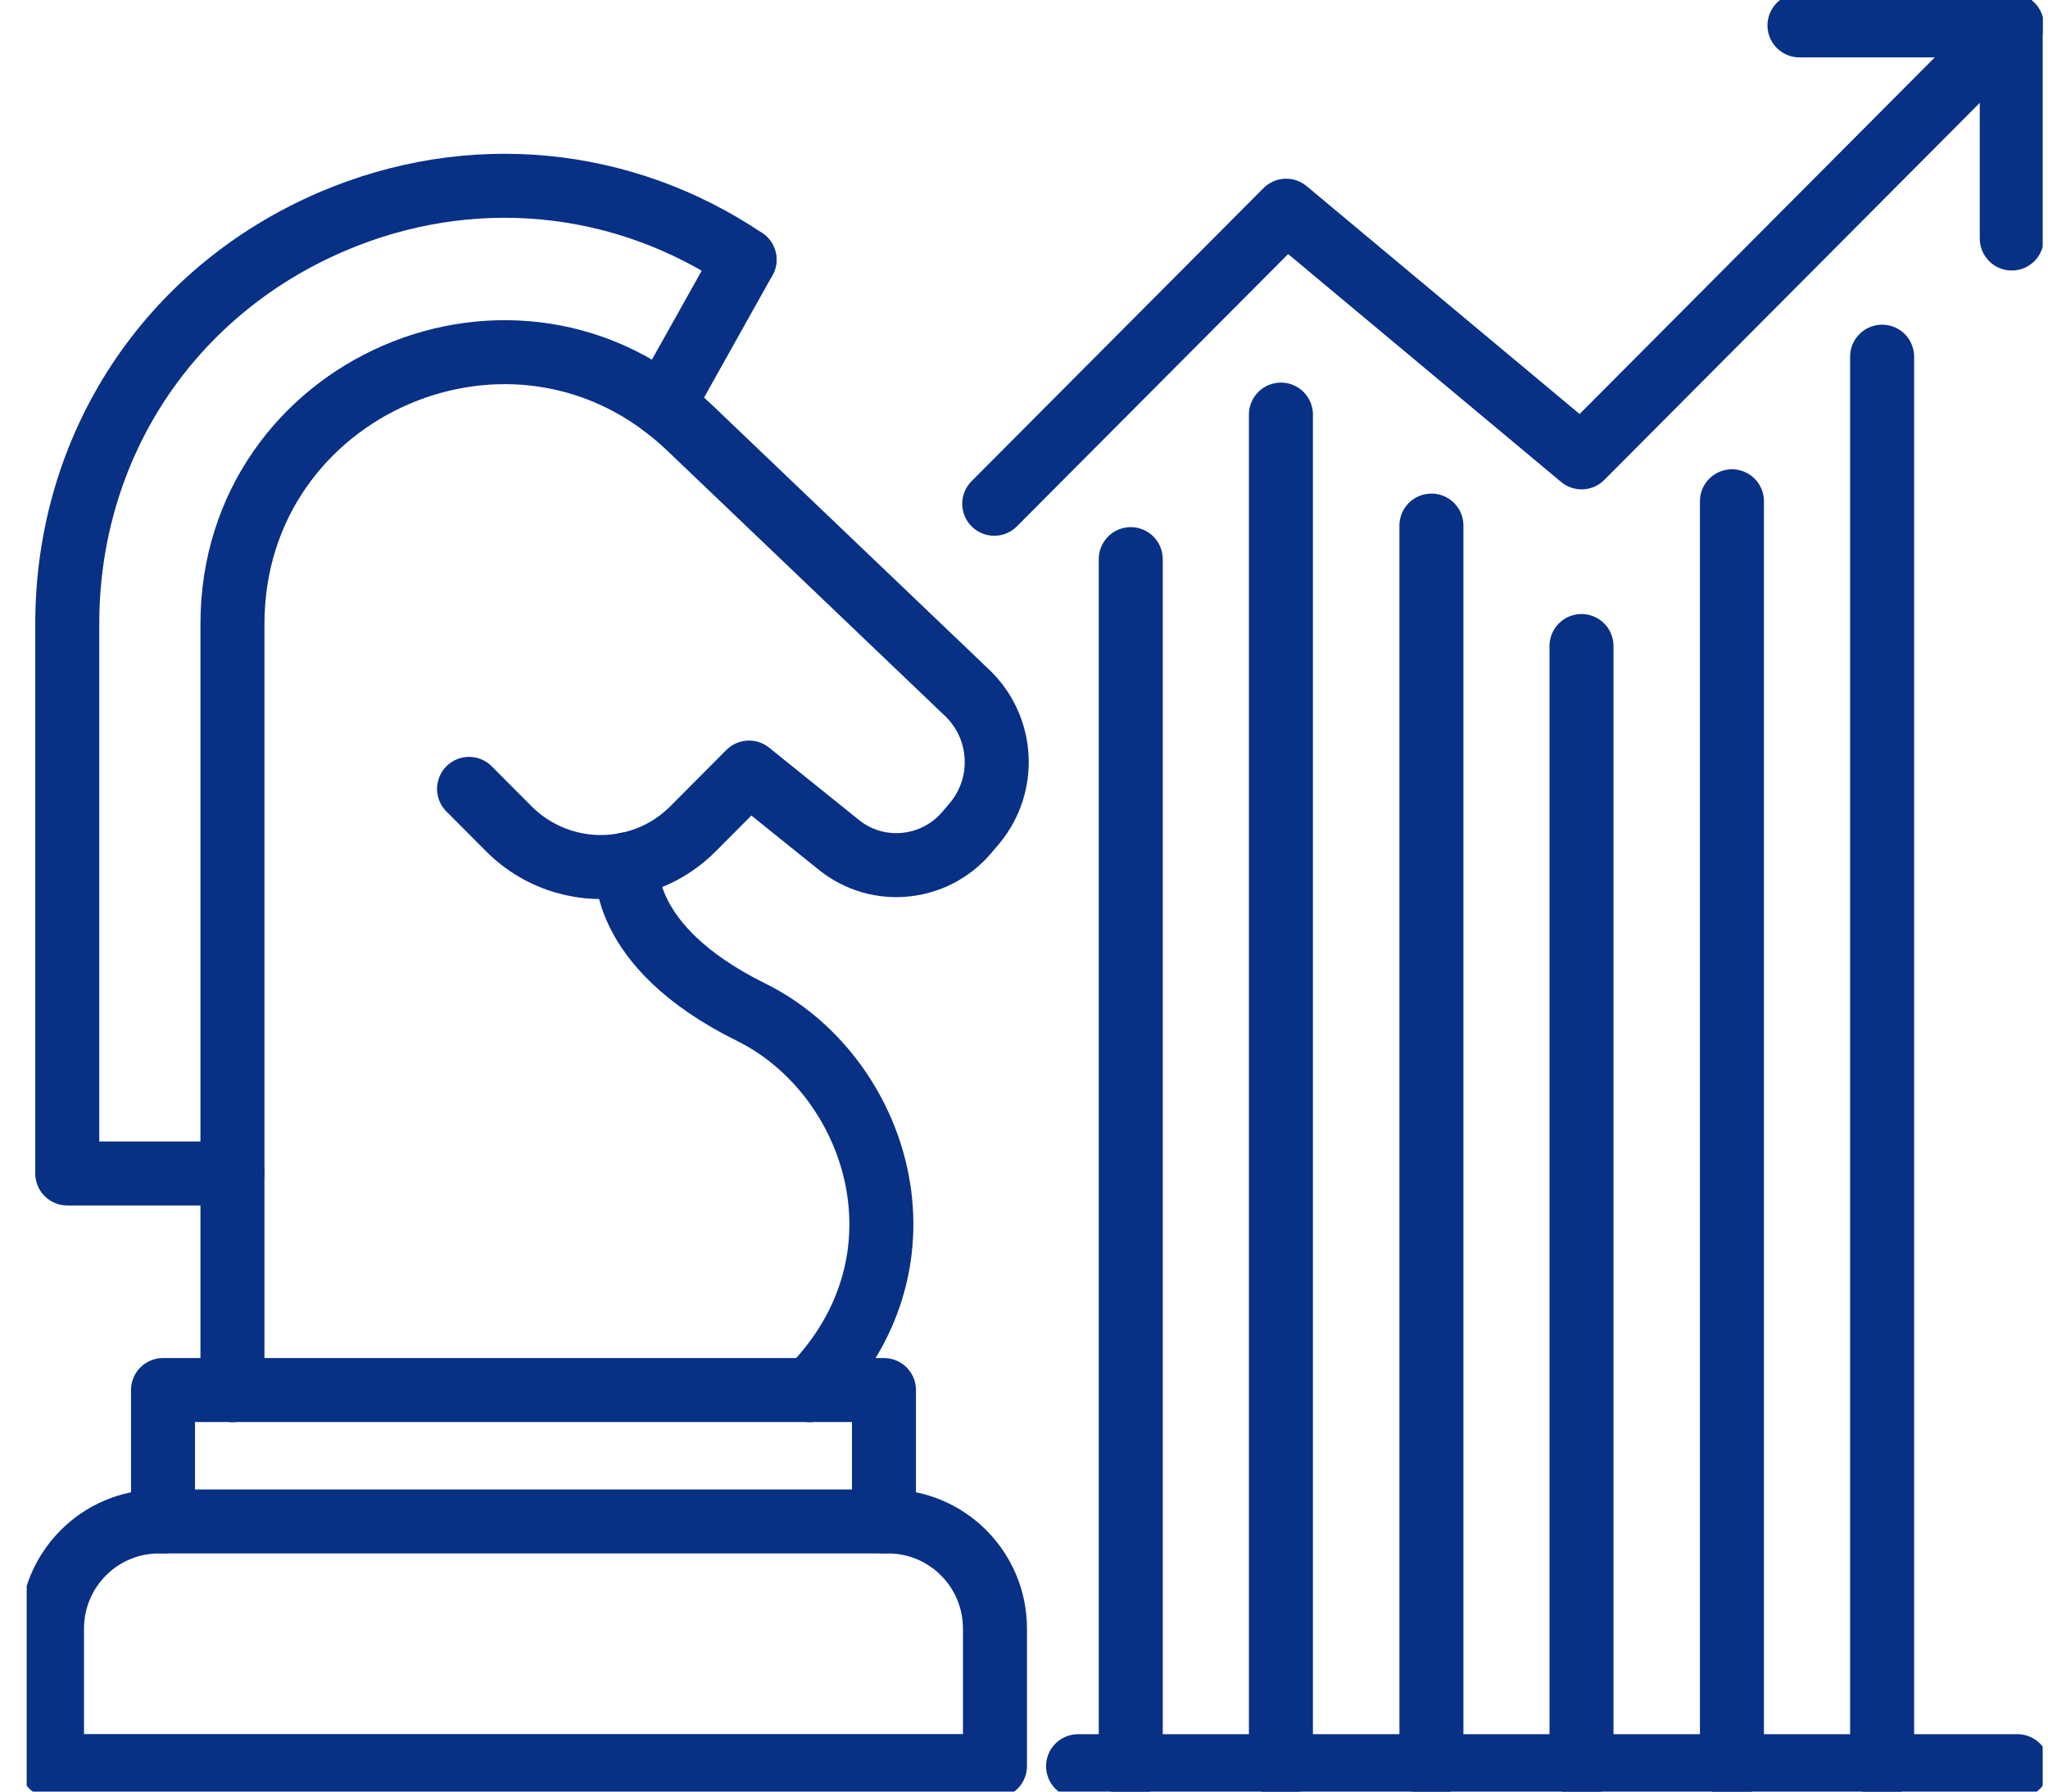
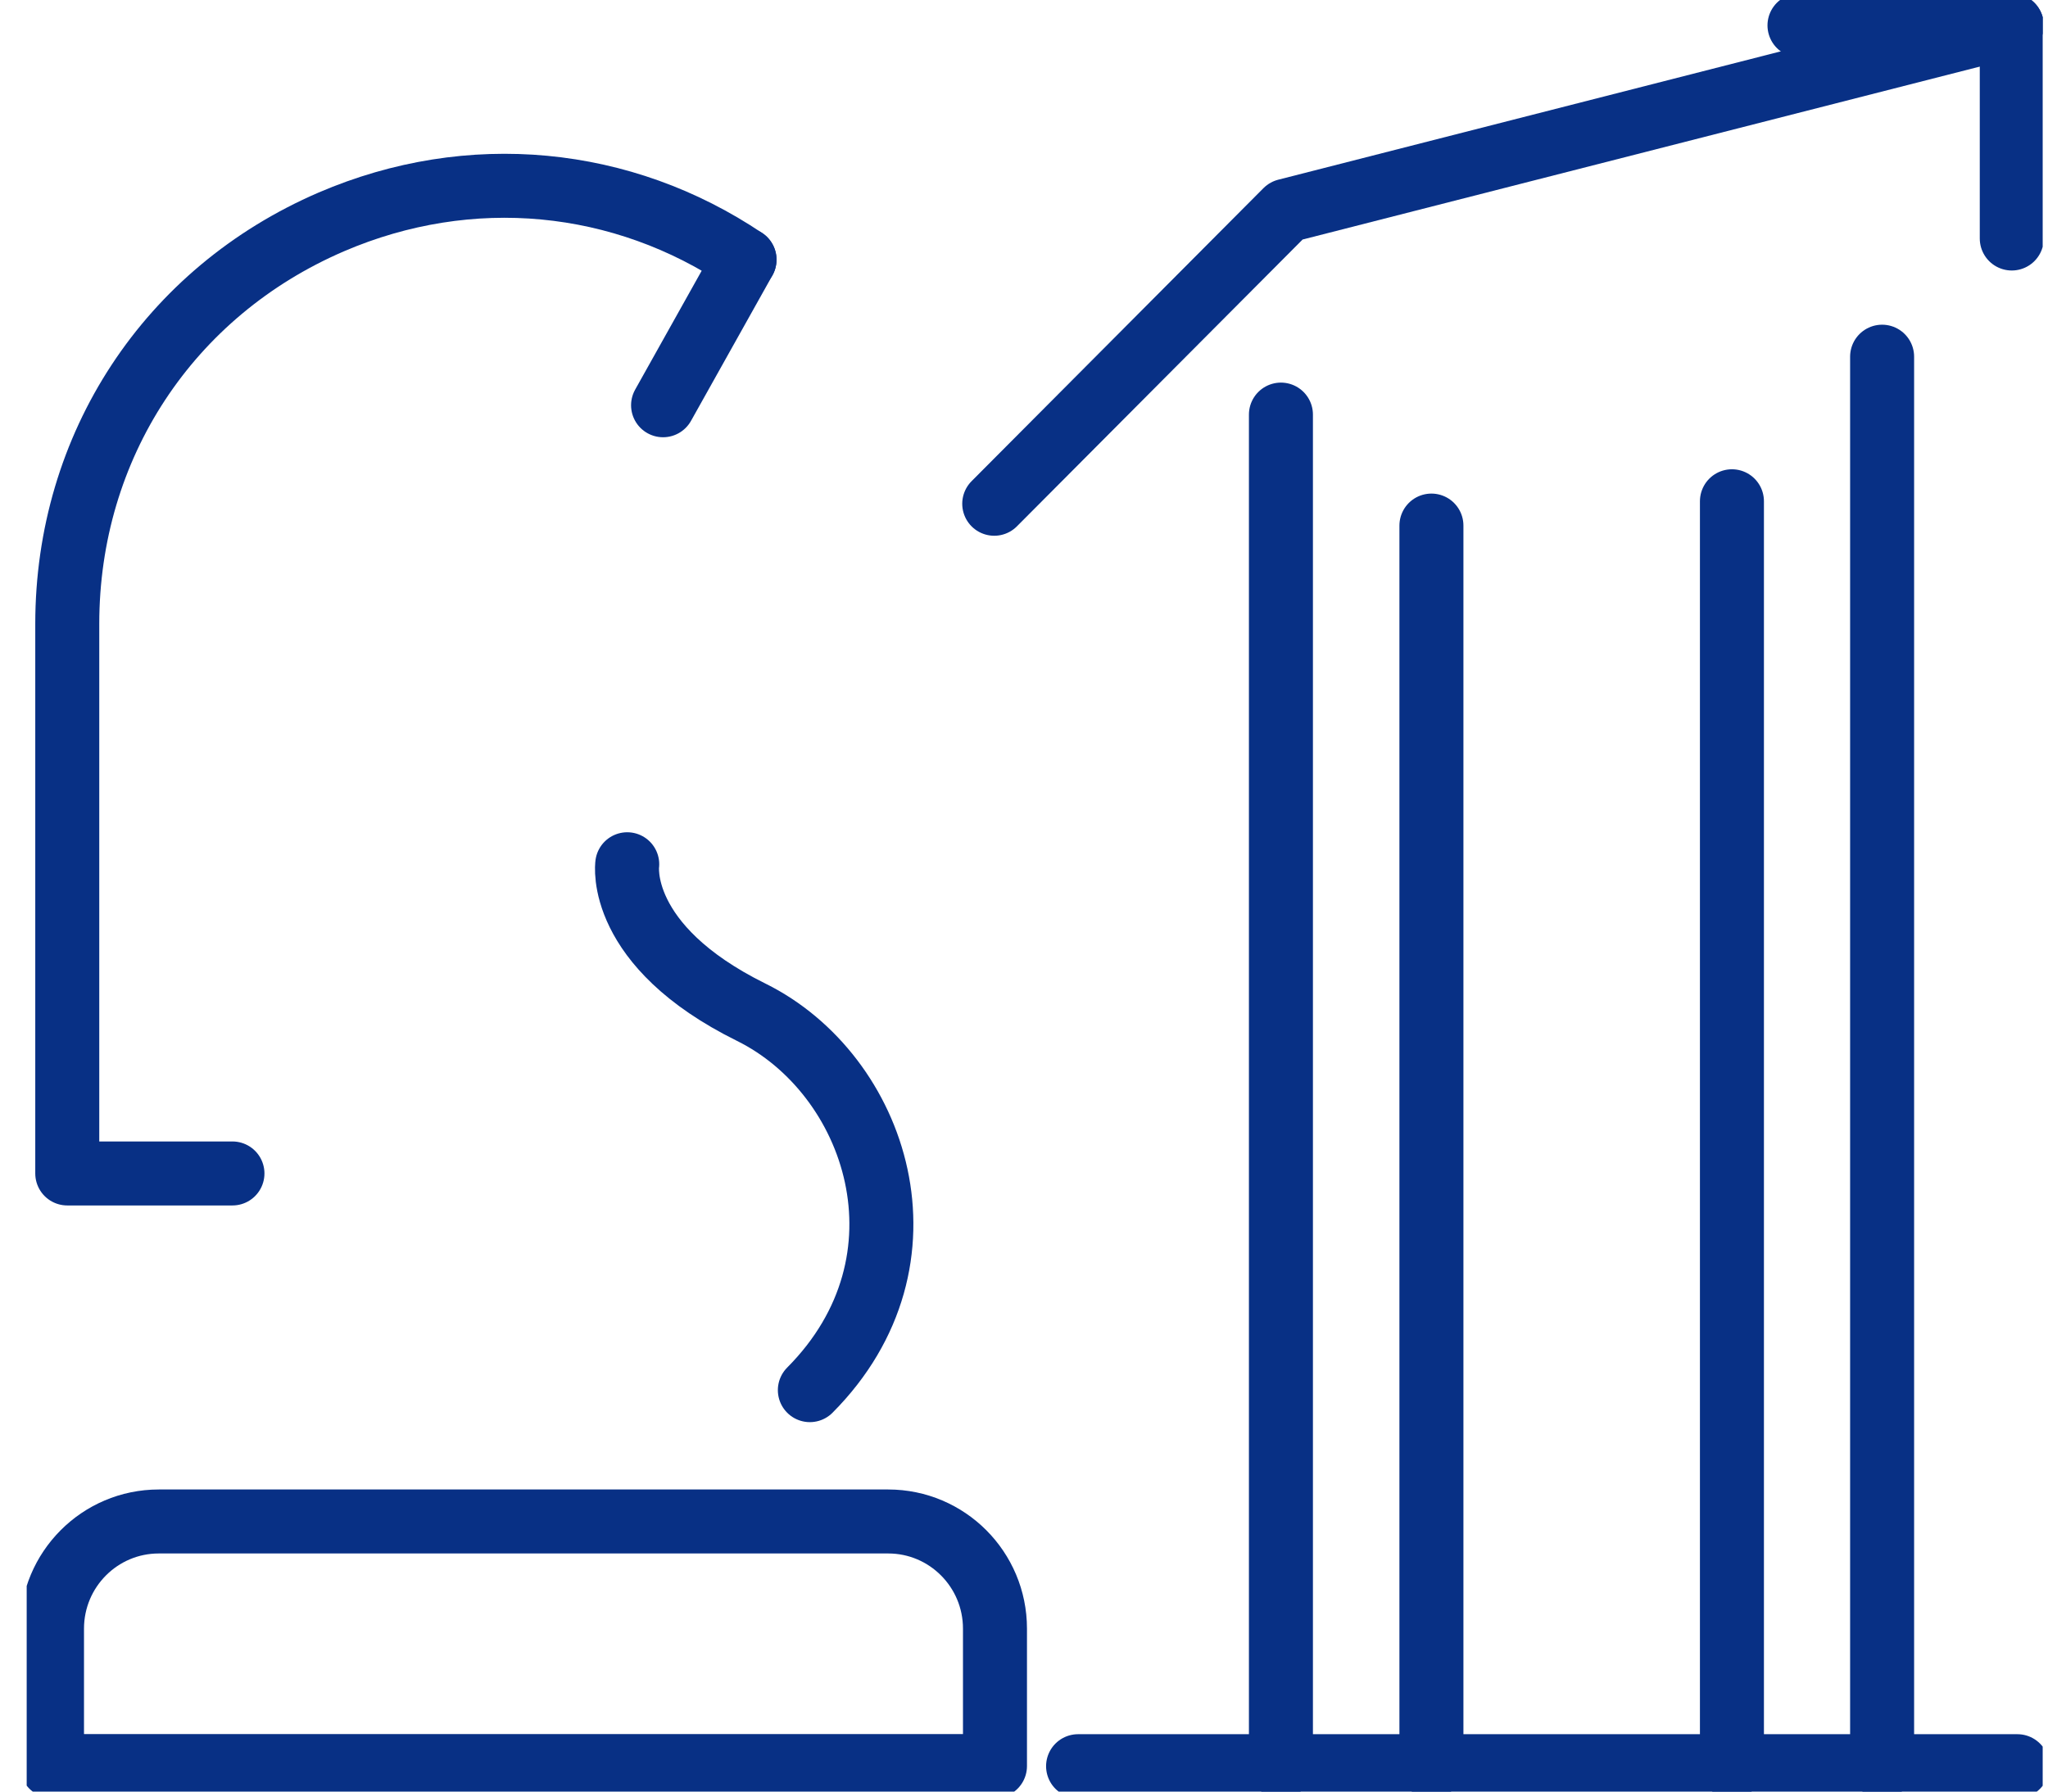
<svg xmlns="http://www.w3.org/2000/svg" width="64" height="56" viewBox="0 0 64 56" fill="none">
  <g clip-path="url(#clip0_455_5715)">
    <path d="M4.965 47.557H27.756C29.599 47.557 31.093 49.057 31.093 50.907V55.202H1.625V50.907C1.625 49.057 3.119 47.557 4.962 47.557H4.965Z" stroke="#083085" stroke-width="2" stroke-linecap="round" stroke-linejoin="round" />
-     <path d="M5.094 47.553V43.449H7.261H25.308H27.624V47.553" stroke="#083085" stroke-width="2" stroke-linecap="round" stroke-linejoin="round" />
    <path d="M23.266 8.117C19.456 5.551 14.692 5.072 10.354 6.936C5.266 9.129 2.102 13.95 2.102 19.501V36.679H7.264" stroke="#083085" stroke-width="2" stroke-linecap="round" stroke-linejoin="round" />
-     <path d="M14.658 24.658L15.895 25.9C16.899 26.909 18.306 27.289 19.604 27.014C20.355 26.864 21.071 26.494 21.663 25.9L23.407 24.148L26.217 26.41C27.444 27.397 29.23 27.204 30.234 25.995L30.467 25.72C31.461 24.512 31.356 22.739 30.224 21.657L21.538 13.359C16.159 8.223 7.264 12.056 7.264 19.504V43.452" stroke="#083085" stroke-width="2" stroke-linecap="round" stroke-linejoin="round" />
    <path d="M19.601 27.014C19.601 27.014 19.243 29.55 23.479 31.641C27.398 33.583 29.355 39.385 25.308 43.452" stroke="#083085" stroke-width="2" stroke-linecap="round" stroke-linejoin="round" />
    <path d="M23.267 8.117L20.721 12.667" stroke="#083085" stroke-width="2" stroke-linecap="round" stroke-linejoin="round" />
-     <path d="M62.868 0.794L49.425 14.296L40.192 6.586L31.07 15.746" stroke="#083085" stroke-width="2" stroke-linecap="round" stroke-linejoin="round" />
+     <path d="M62.868 0.794L40.192 6.586L31.07 15.746" stroke="#083085" stroke-width="2" stroke-linecap="round" stroke-linejoin="round" />
    <path d="M62.868 7.455V0.794H56.234" stroke="#083085" stroke-width="2" stroke-linecap="round" stroke-linejoin="round" />
    <path d="M33.69 55.206H63.043" stroke="#083085" stroke-width="2" stroke-linecap="round" stroke-linejoin="round" />
    <path d="M58.816 55.206V11.149" stroke="#083085" stroke-width="2" stroke-linecap="round" stroke-linejoin="round" />
    <path d="M54.123 55.206V15.668" stroke="#083085" stroke-width="2" stroke-linecap="round" stroke-linejoin="round" />
-     <path d="M49.422 55.206V20.193" stroke="#083085" stroke-width="2" stroke-linecap="round" stroke-linejoin="round" />
    <path d="M44.732 55.206V16.428" stroke="#083085" stroke-width="2" stroke-linecap="round" stroke-linejoin="round" />
    <path d="M40.029 55.206V12.959" stroke="#083085" stroke-width="2" stroke-linecap="round" stroke-linejoin="round" />
-     <path d="M35.336 55.206V17.477" stroke="#083085" stroke-width="2" stroke-linecap="round" stroke-linejoin="round" />
  </g>
  <defs>
    <clipPath id="clip0_455_5715">
      <rect width="63" height="56" fill="white" transform="translate(0.834)" />
    </clipPath>
  </defs>
</svg>